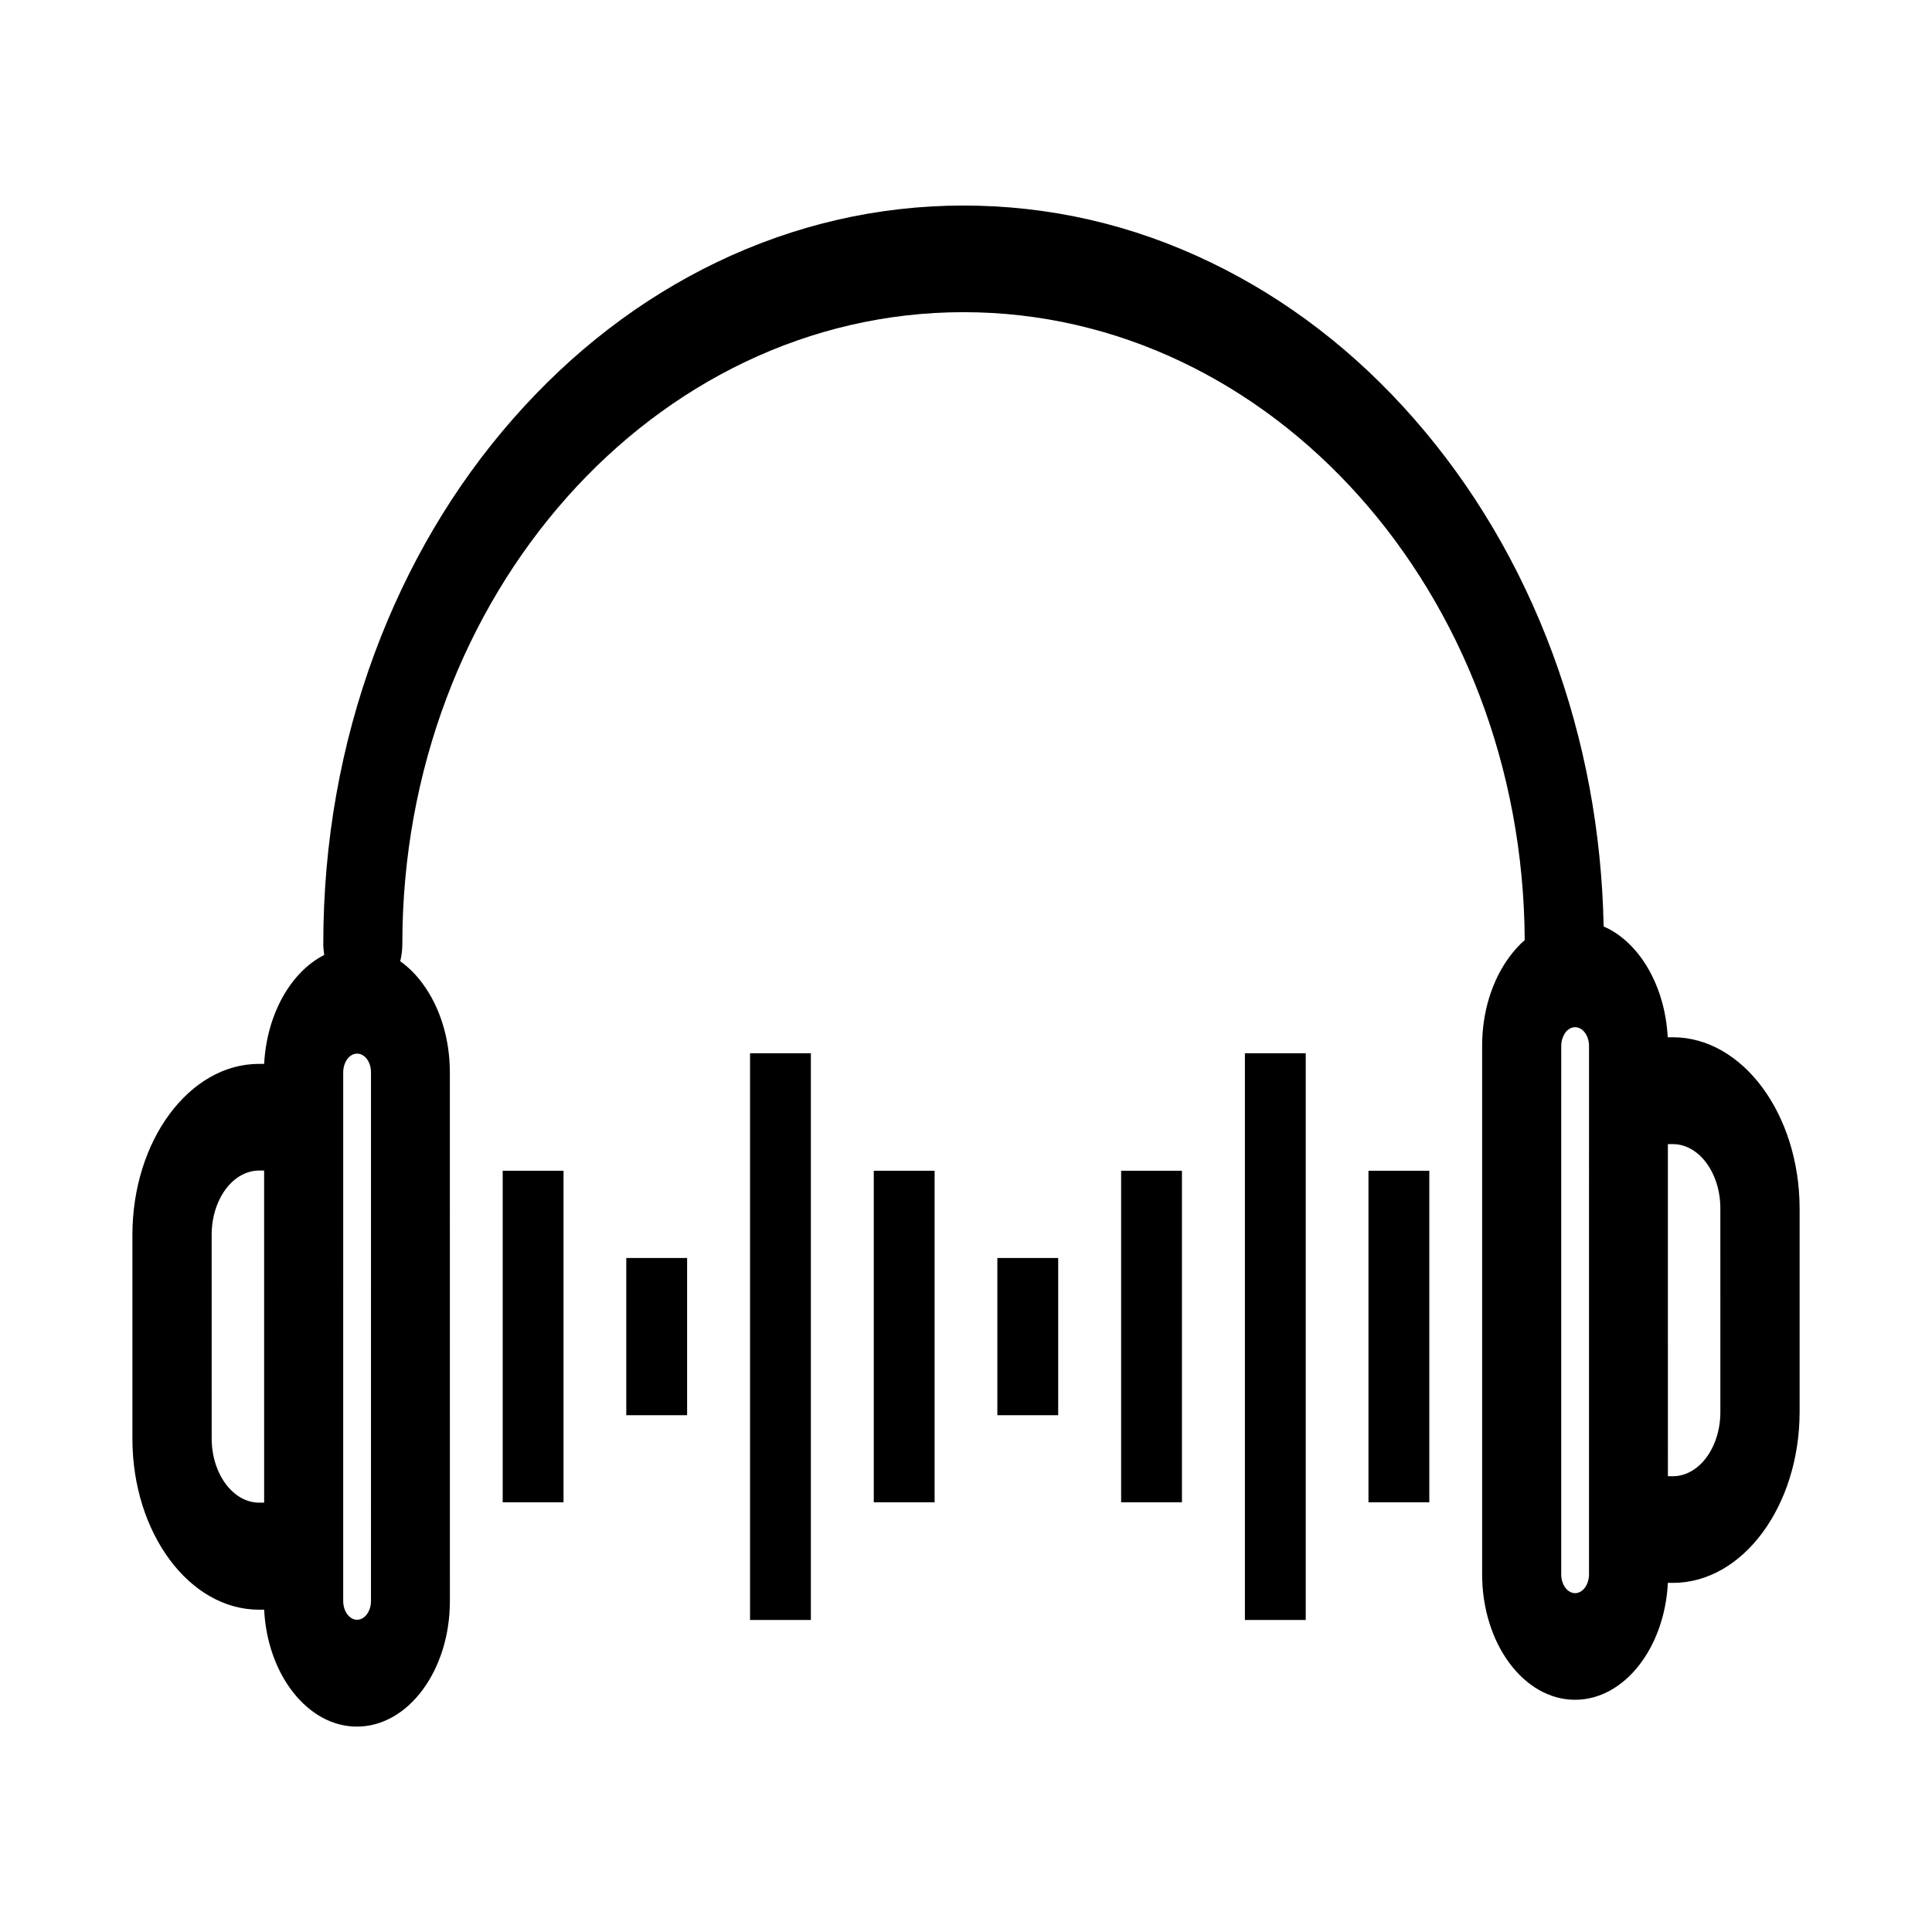
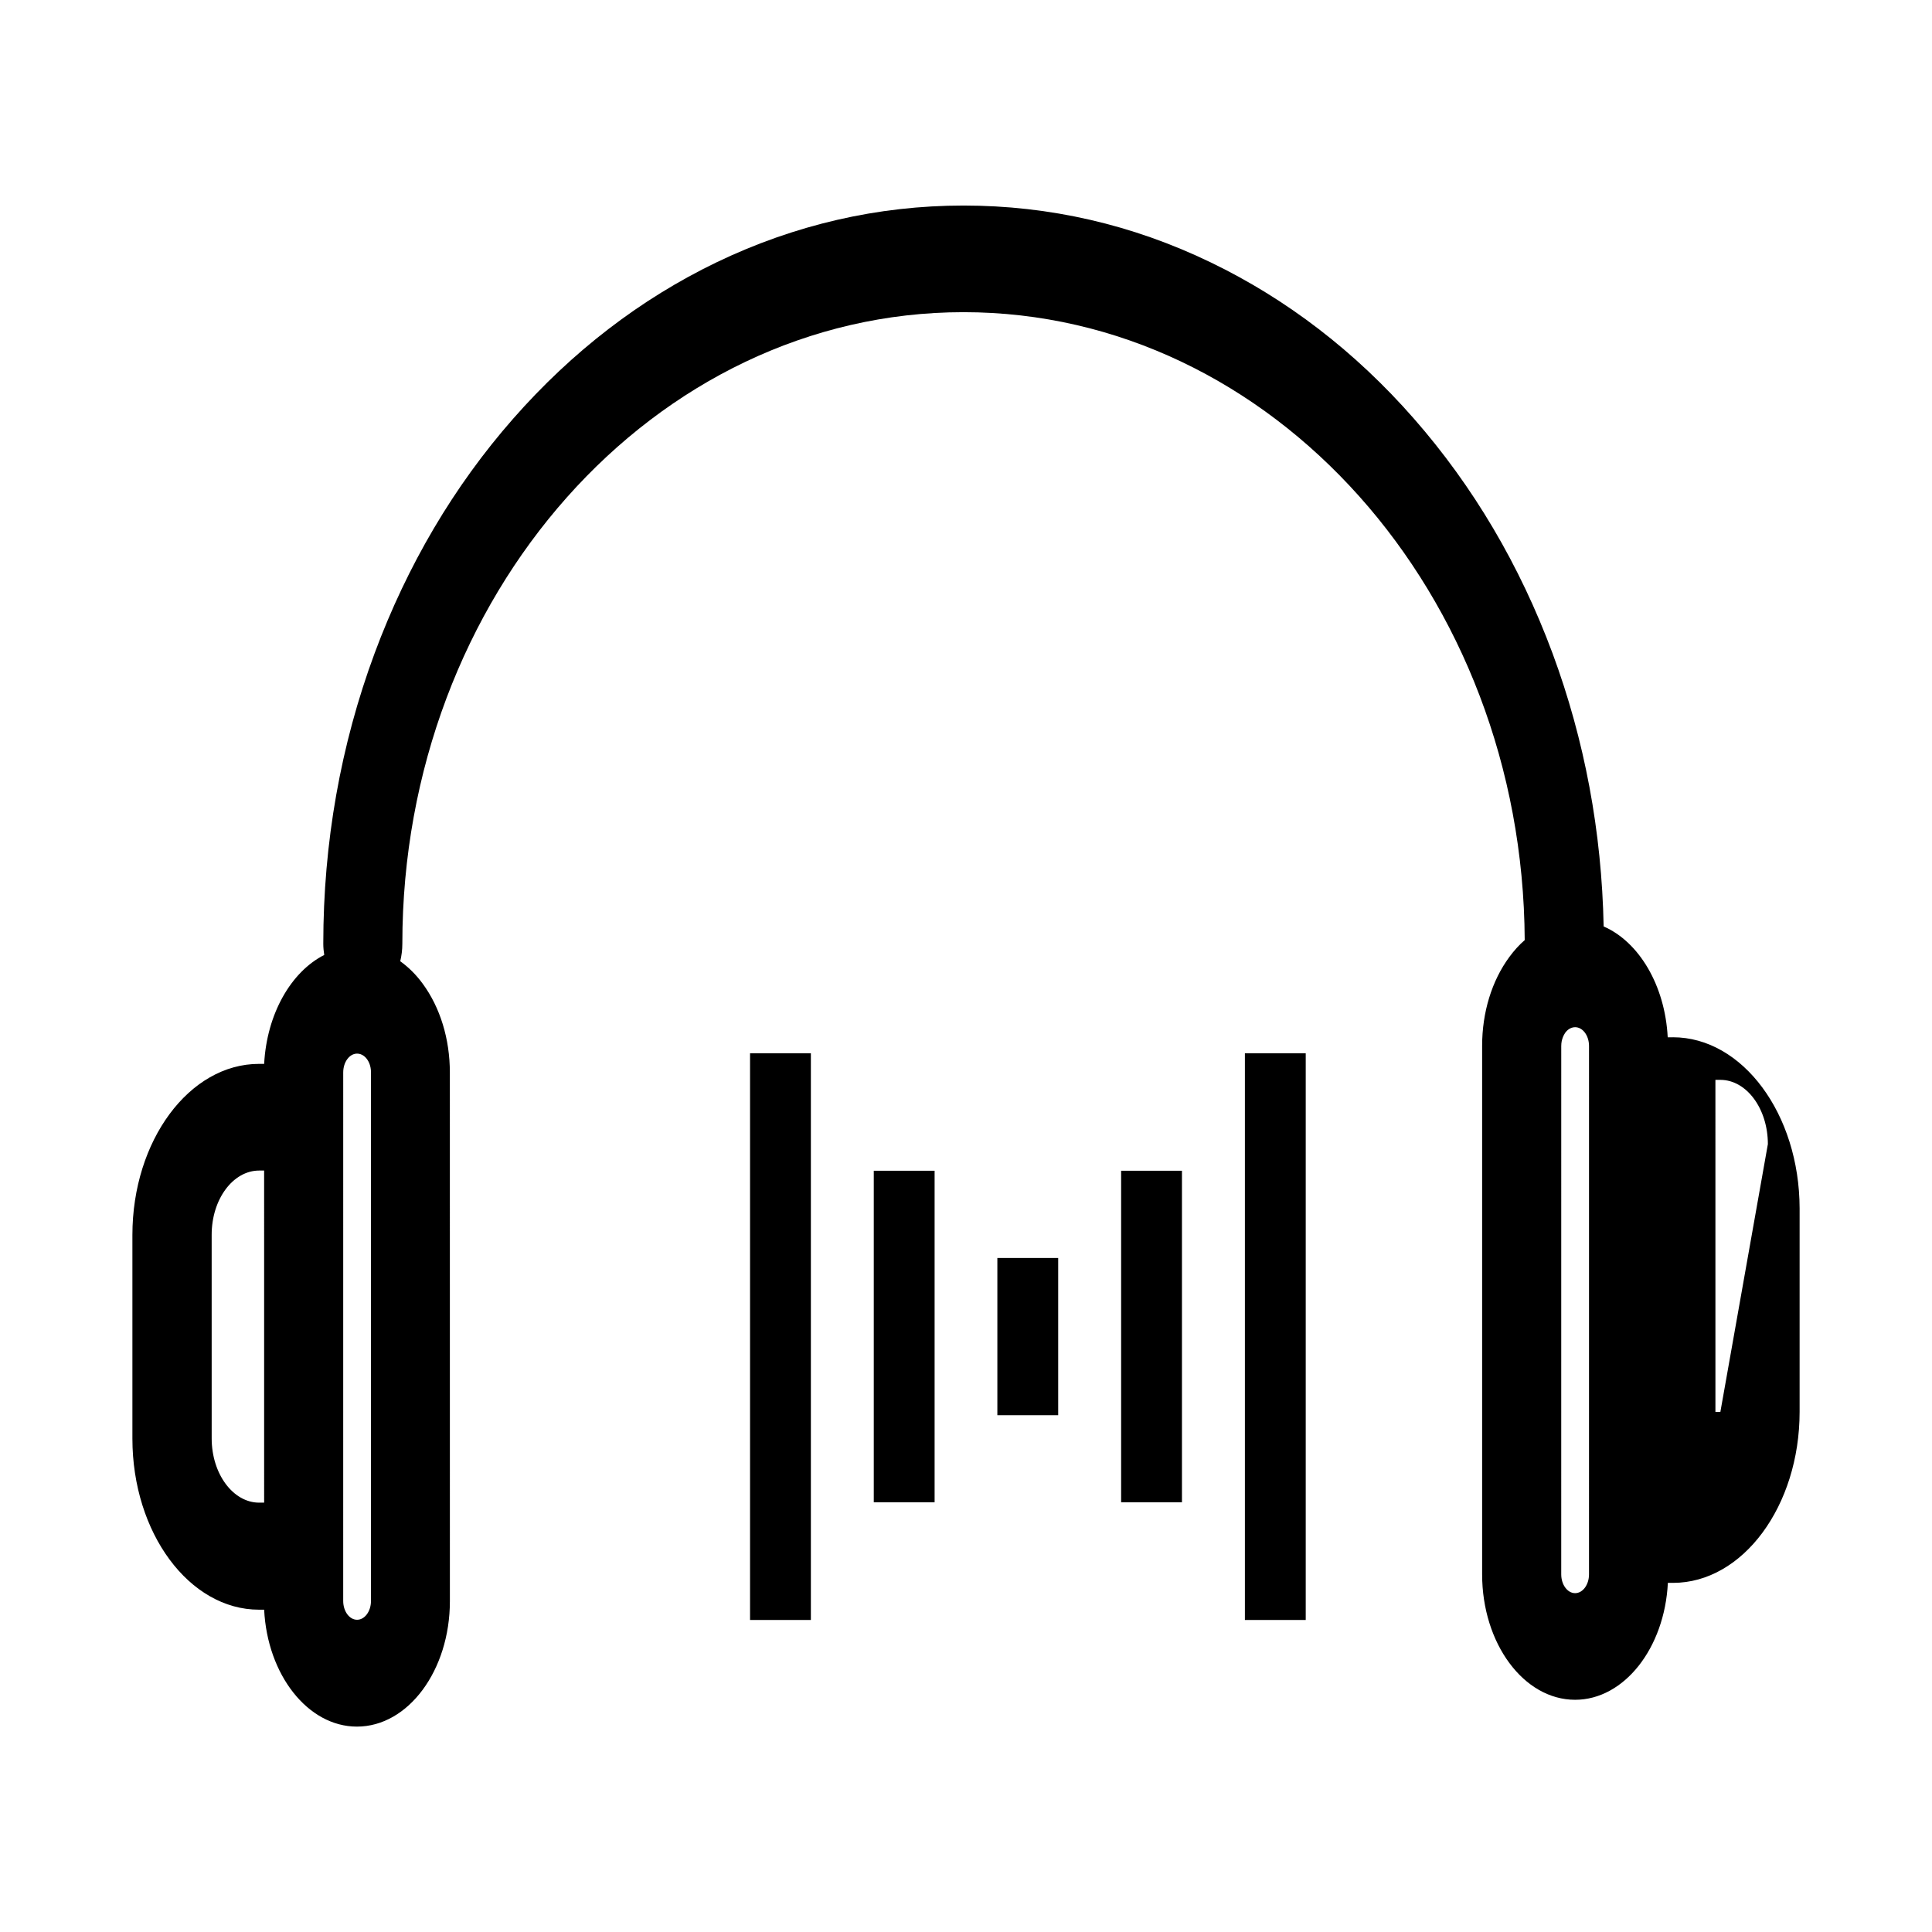
<svg xmlns="http://www.w3.org/2000/svg" fill="#000000" width="800px" height="800px" version="1.1" viewBox="144 144 512 512">
  <g>
-     <path d="m587.32 418.89h-1.359c-0.707-13.754-7.609-25.293-16.977-29.371-0.504-25.09-5.039-49.422-13.551-72.398-8.664-23.328-21.008-44.234-36.727-62.172-15.566-17.785-33.703-31.691-53.855-41.414-20.758-10.027-42.773-15.062-65.496-15.062-22.723 0-44.738 5.09-65.496 15.062-20.152 9.723-38.238 23.629-53.855 41.414-15.719 17.887-28.062 38.844-36.727 62.172-9.02 24.336-13.602 50.281-13.602 76.98 0 1.008 0.102 2.016 0.25 2.973-8.816 4.484-15.215 15.617-15.922 28.867h-1.359c-18.488 0-33.555 20.355-33.555 45.344v53.957c0 24.988 15.062 45.344 33.555 45.344h1.359c0.855 17.281 11.586 30.984 24.586 30.984 13.602 0 24.637-14.914 24.637-33.25l-0.008-140.11c0-8.867-2.57-17.23-7.203-23.527-1.762-2.418-3.777-4.383-5.945-5.945 0.352-1.461 0.555-3.023 0.555-4.637 0-92.297 66.703-167.37 148.72-167.37 81.719 0 148.27 74.562 148.72 166.41-1.461 1.258-2.82 2.769-4.082 4.484-4.637 6.297-7.203 14.66-7.203 23.527v140.06c0 18.34 11.035 33.25 24.637 33.25 13 0 23.73-13.703 24.586-30.984h1.359c18.488 0 33.555-20.355 33.555-45.344v-53.906c-0.051-24.988-15.113-45.344-33.602-45.344zm-373.32 123.33h-1.309c-6.953 0-12.594-7.656-12.594-17.027l-0.004-53.957c0-9.422 5.644-17.027 12.594-17.027h1.309zm28.312 26.047c0 2.769-1.664 4.988-3.68 4.988s-3.68-2.215-3.68-4.988l0.004-140.06c0-2.769 1.664-4.988 3.68-4.988 1.309 0 2.215 0.906 2.621 1.461 0.402 0.555 1.059 1.715 1.059 3.527zm322.79-7.051c0 2.769-1.664 4.988-3.68 4.988s-3.68-2.215-3.68-4.988l0.004-140.01c0-1.812 0.707-2.973 1.059-3.527 0.402-0.555 1.309-1.461 2.621-1.461 2.016 0 3.68 2.215 3.68 4.988zm34.812-43.027c0 9.422-5.644 17.027-12.594 17.027h-1.309l-0.004-88.012h1.309c6.953 0 12.594 7.656 12.594 17.027z" />
-     <path d="m277.22 454.26h16.121v87.863h-16.121z" />
-     <path d="m309.97 477.38h16.121v41.664h-16.121z" />
+     <path d="m587.32 418.89h-1.359c-0.707-13.754-7.609-25.293-16.977-29.371-0.504-25.09-5.039-49.422-13.551-72.398-8.664-23.328-21.008-44.234-36.727-62.172-15.566-17.785-33.703-31.691-53.855-41.414-20.758-10.027-42.773-15.062-65.496-15.062-22.723 0-44.738 5.09-65.496 15.062-20.152 9.723-38.238 23.629-53.855 41.414-15.719 17.887-28.062 38.844-36.727 62.172-9.02 24.336-13.602 50.281-13.602 76.98 0 1.008 0.102 2.016 0.25 2.973-8.816 4.484-15.215 15.617-15.922 28.867h-1.359c-18.488 0-33.555 20.355-33.555 45.344v53.957c0 24.988 15.062 45.344 33.555 45.344h1.359c0.855 17.281 11.586 30.984 24.586 30.984 13.602 0 24.637-14.914 24.637-33.25l-0.008-140.11c0-8.867-2.57-17.23-7.203-23.527-1.762-2.418-3.777-4.383-5.945-5.945 0.352-1.461 0.555-3.023 0.555-4.637 0-92.297 66.703-167.37 148.72-167.37 81.719 0 148.27 74.562 148.72 166.41-1.461 1.258-2.82 2.769-4.082 4.484-4.637 6.297-7.203 14.66-7.203 23.527v140.06c0 18.34 11.035 33.25 24.637 33.25 13 0 23.73-13.703 24.586-30.984h1.359c18.488 0 33.555-20.355 33.555-45.344v-53.906c-0.051-24.988-15.113-45.344-33.602-45.344zm-373.32 123.33h-1.309c-6.953 0-12.594-7.656-12.594-17.027l-0.004-53.957c0-9.422 5.644-17.027 12.594-17.027h1.309zm28.312 26.047c0 2.769-1.664 4.988-3.68 4.988s-3.68-2.215-3.68-4.988l0.004-140.06c0-2.769 1.664-4.988 3.68-4.988 1.309 0 2.215 0.906 2.621 1.461 0.402 0.555 1.059 1.715 1.059 3.527zm322.79-7.051c0 2.769-1.664 4.988-3.68 4.988s-3.68-2.215-3.68-4.988l0.004-140.01c0-1.812 0.707-2.973 1.059-3.527 0.402-0.555 1.309-1.461 2.621-1.461 2.016 0 3.68 2.215 3.68 4.988zm34.812-43.027h-1.309l-0.004-88.012h1.309c6.953 0 12.594 7.656 12.594 17.027z" />
    <path d="m342.77 423.12h16.121v150.19h-16.121z" />
    <path d="m375.56 454.26h16.121v87.863h-16.121z" />
    <path d="m408.31 477.38h16.121v41.664h-16.121z" />
    <path d="m441.11 454.26h16.121v87.863h-16.121z" />
    <path d="m473.91 423.12h16.121v150.19h-16.121z" />
-     <path d="m506.66 454.26h16.121v87.863h-16.121z" />
  </g>
</svg>